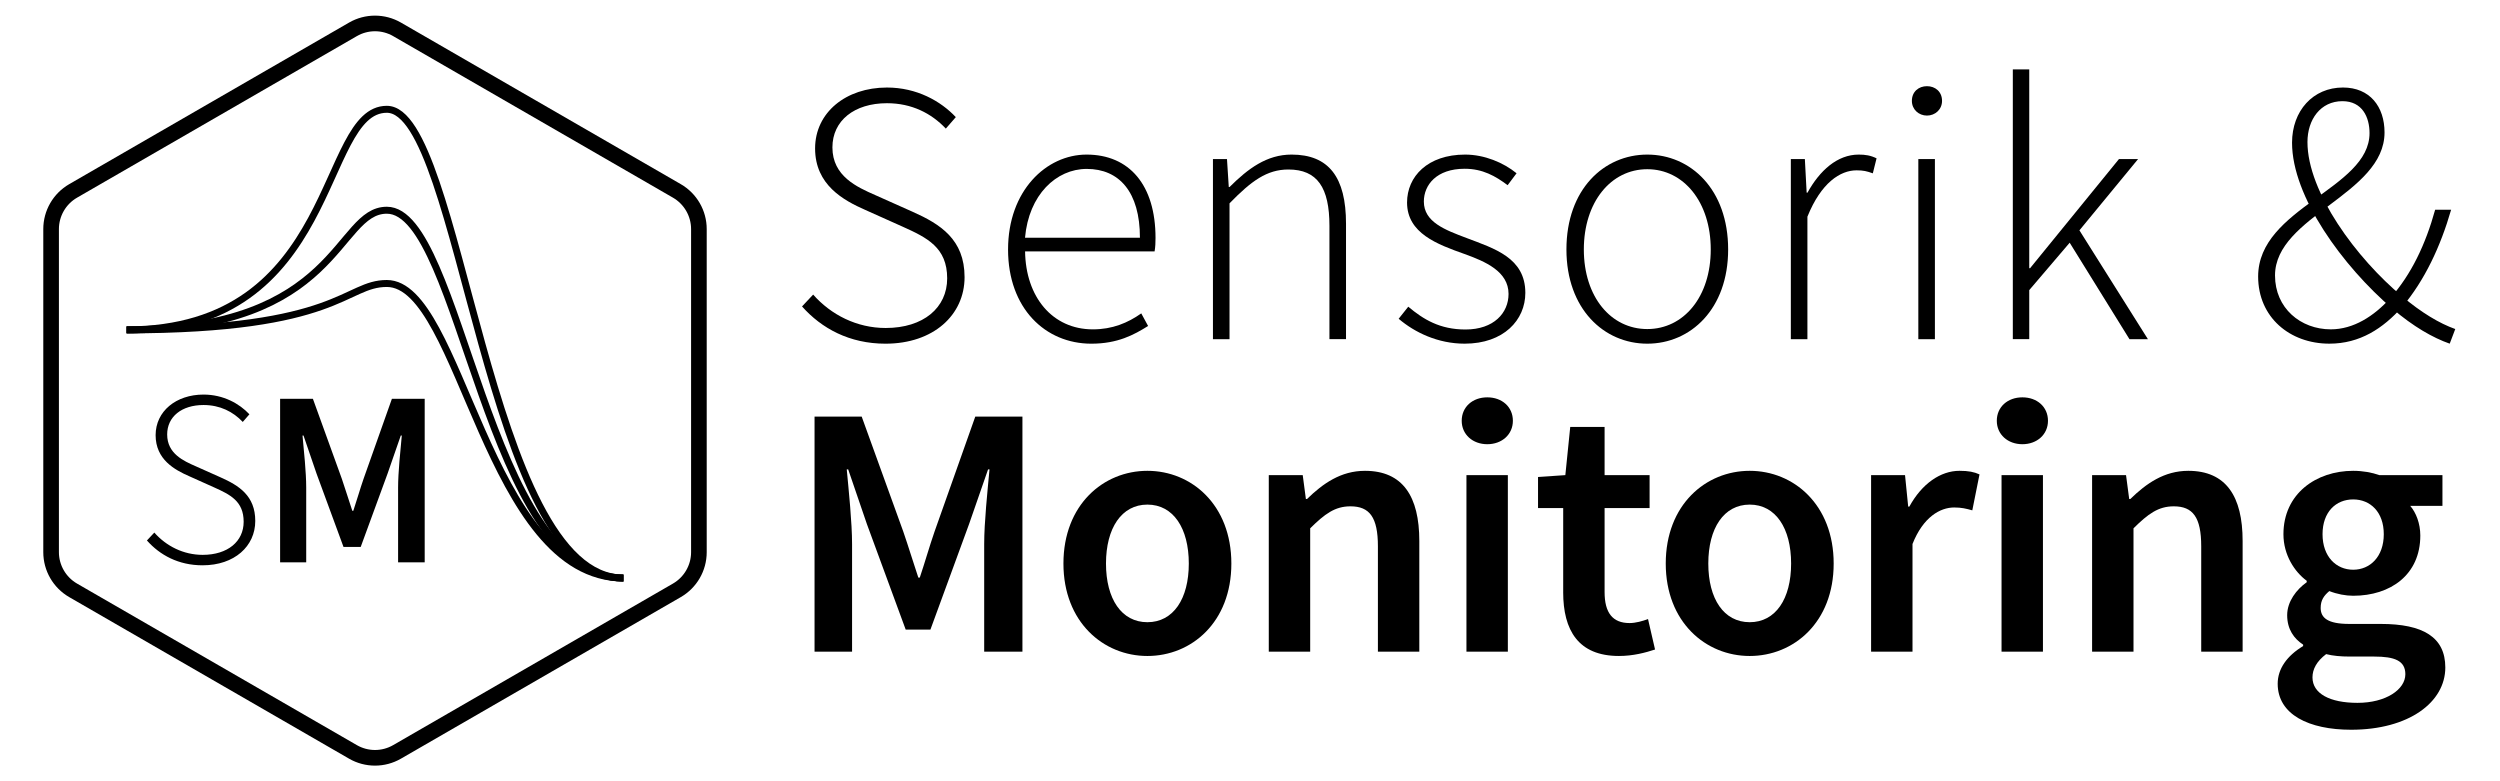
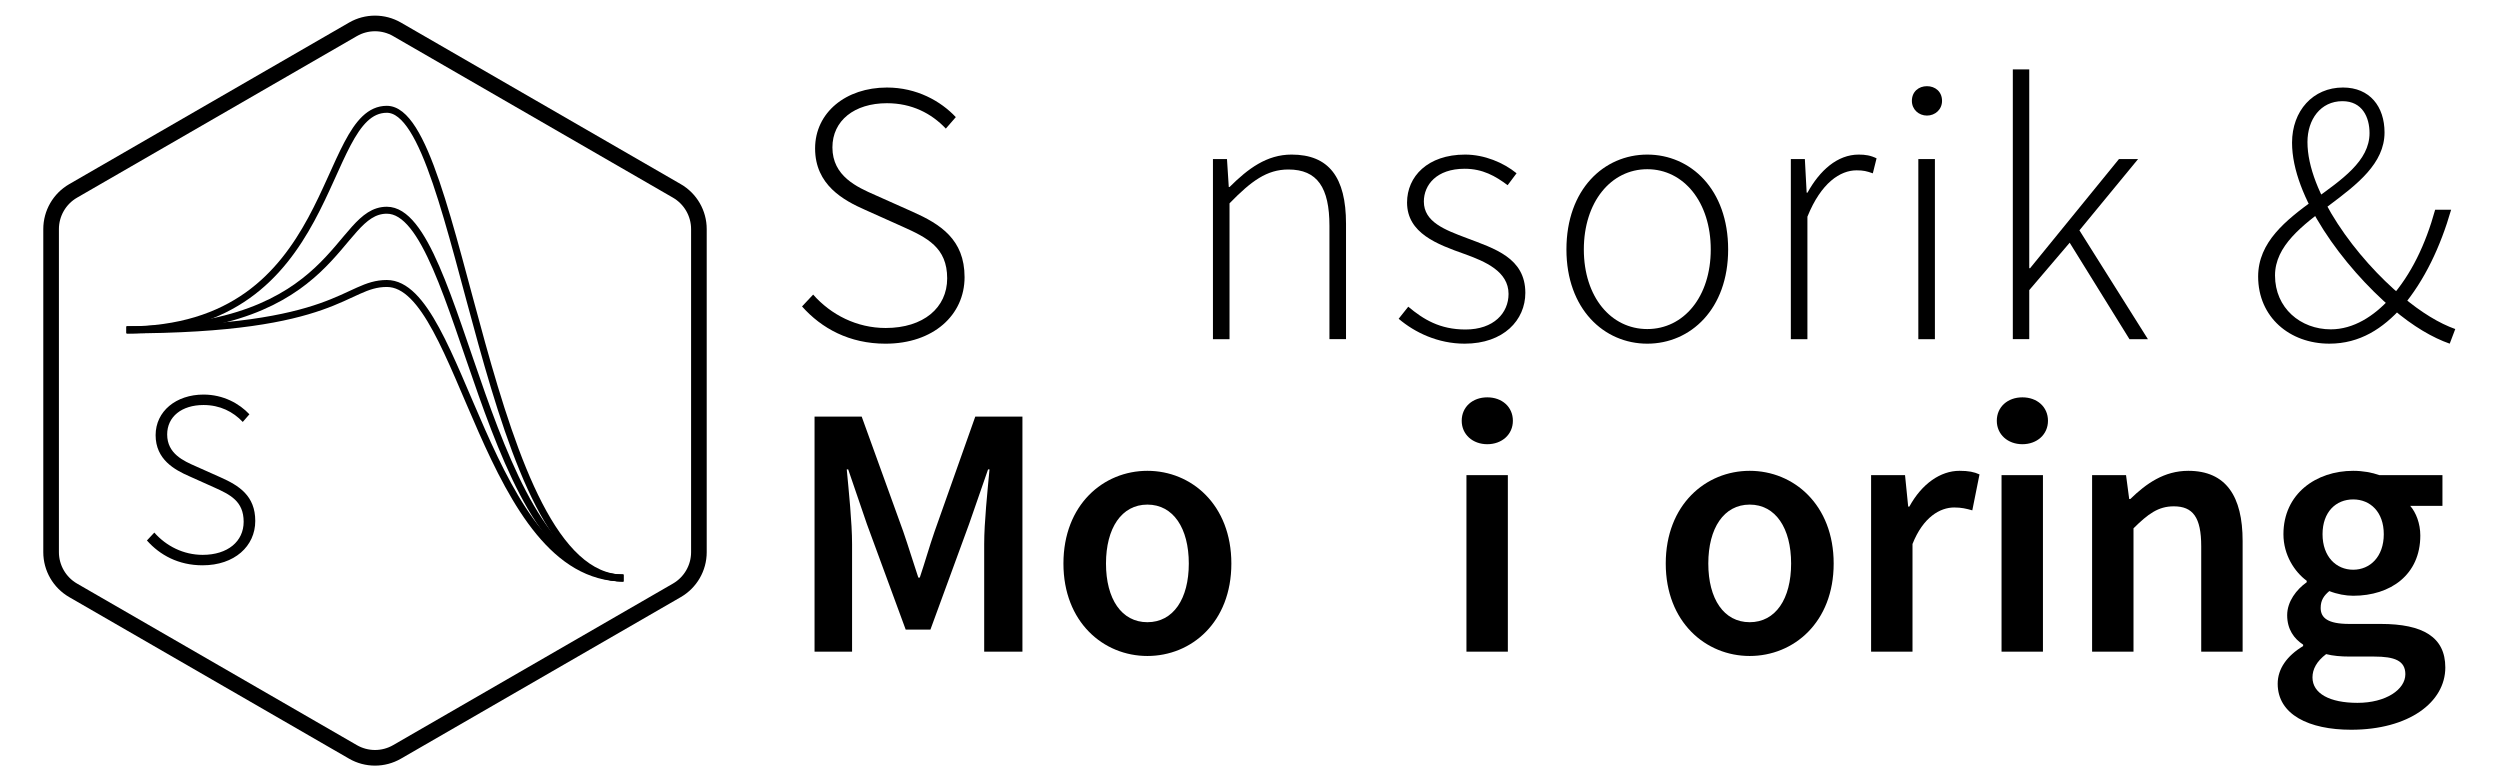
<svg xmlns="http://www.w3.org/2000/svg" id="Ebene_1" data-name="Ebene 1" width="320" height="100" viewBox="0 0 320 100">
  <defs>
    <style>
      .cls-1 {
        fill: none;
        stroke: #000;
        stroke-linejoin: round;
        stroke-width: .891px;
      }
    </style>
  </defs>
  <path d="M48,4c.813,0,1.615.215,2.319.621l35.821,20.681c1.43.826,2.319,2.365,2.319,4.016v41.363c0,1.651-.888,3.19-2.319,4.016l-35.821,20.681c-.704.406-1.506.621-2.319.621s-1.615-.215-2.319-.621l-35.821-20.681c-1.43-.826-2.319-2.365-2.319-4.016V29.319c0-1.651.888-3.19,2.319-4.016L45.681,4.621c.704-.406,1.506-.621,2.319-.621M48,2c-1.146,0-2.292.296-3.319.889L8.86,23.571c-2.054,1.186-3.319,3.377-3.319,5.748v41.363c0,2.371,1.265,4.562,3.319,5.748l35.821,20.681c1.027.593,2.173.889,3.319.889s2.292-.296,3.319-.889l35.821-20.681c2.054-1.186,3.319-3.377,3.319-5.748V29.319c0-2.371-1.265-4.562-3.319-5.748L51.319,2.889c-1.027-.593-2.173-.889-3.319-.889h0Z" />
  <g>
    <path d="M102.661,39.224l1.421-1.517c2.294,2.597,5.597,4.276,9.284,4.276,4.83,0,7.873-2.587,7.873-6.355,0-3.951-2.578-5.209-5.693-6.61l-4.796-2.15c-2.755-1.215-6.418-3.183-6.418-7.868,0-4.594,3.937-7.796,9.198-7.796,3.812,0,6.883,1.733,8.813,3.788l-1.277,1.469c-1.853-1.963-4.369-3.25-7.537-3.25-4.177,0-6.98,2.232-6.98,5.655,0,3.691,3.159,5.083,5.472,6.101l4.786,2.137c3.543,1.579,6.658,3.533,6.658,8.372s-3.984,8.516-10.119,8.516c-4.627,0-8.189-1.959-10.686-4.767Z" />
-     <path d="M129.032,31.932c0-7.518,4.887-12.145,10.052-12.145,5.463,0,8.823,3.888,8.823,10.667,0,.576-.019,1.151-.12,1.728h-16.576c.077,5.818,3.485,9.976,8.679,9.976,2.496,0,4.464-.825,6.192-2.045l.874,1.613c-1.814,1.133-3.888,2.266-7.268,2.266-5.885,0-10.657-4.522-10.657-12.059ZM145.911,30.434c0-5.885-2.669-8.813-6.808-8.813-3.898,0-7.421,3.303-7.901,8.813h14.709Z" />
    <path d="M155.258,20.362h1.796l.229,3.571h.106c2.352-2.342,4.752-4.147,7.93-4.147,4.762,0,6.971,2.89,6.971,8.842v14.785h-2.122v-14.507c0-4.887-1.546-7.21-5.252-7.21-2.745,0-4.734,1.45-7.537,4.331v17.387h-2.122v-23.052Z" />
    <path d="M179.028,40.803l1.229-1.546c1.949,1.633,4.047,2.919,7.325,2.919,3.63,0,5.512-2.122,5.512-4.551,0-2.89-2.986-4.157-5.646-5.117-3.476-1.234-7.345-2.65-7.345-6.587,0-3.321,2.631-6.134,7.431-6.134,2.468,0,4.906,1.022,6.586,2.391l-1.143,1.526c-1.555-1.162-3.191-2.103-5.501-2.103-3.596,0-5.223,2.069-5.223,4.196,0,2.63,2.717,3.629,5.463,4.666,3.571,1.358,7.527,2.534,7.527,7.027,0,3.476-2.775,6.5-7.768,6.5-3.418,0-6.385-1.431-8.448-3.188Z" />
    <path d="M200.503,31.932c0-7.71,4.811-12.145,10.35-12.145s10.35,4.435,10.35,12.145c0,7.623-4.81,12.059-10.35,12.059s-10.35-4.436-10.35-12.059ZM218.976,31.932c0-6.068-3.466-10.273-8.123-10.273s-8.122,4.205-8.122,10.273,3.466,10.187,8.122,10.187,8.123-4.119,8.123-10.187Z" />
    <path d="M229.227,20.362h1.795l.23,4.302h.106c1.56-2.833,3.815-4.877,6.557-4.877.841,0,1.526.105,2.285.48l-.479,1.92c-.778-.278-1.2-.384-2.084-.384-2.073,0-4.531,1.575-6.288,5.933v15.679h-2.122v-23.052Z" />
    <path d="M244.721,12.912c0-1.19.883-1.881,1.93-1.881s1.93.691,1.93,1.881c0,1.104-.884,1.882-1.93,1.882s-1.93-.778-1.93-1.882ZM245.546,20.362h2.122v23.052h-2.122v-23.052Z" />
    <path d="M257.641,8.88h2.103v25.452h.105l11.377-13.97h2.448l-7.508,9.121,8.766,13.931h-2.361l-7.652-12.347-5.175,6.067v6.279h-2.103V8.88Z" />
    <path d="M289.042,35.397c0-8.833,14.258-11.204,14.258-18.357,0-2.036-.927-4.09-3.466-4.09-2.809,0-4.479,2.352-4.479,5.232,0,6.423,6.303,14.919,12.141,19.773,2.424,2.045,4.757,3.447,6.778,4.162l-.711,1.872c-2.15-.749-4.671-2.194-7.34-4.479-6.351-5.439-12.841-14.325-12.841-21.242,0-4.081,2.679-7.066,6.519-7.066,3.438,0,5.319,2.448,5.319,5.751,0,7.931-14.018,10.695-14.018,18.309,0,4.167,3.265,6.894,7.144,6.894,2.88,0,5.521-1.67,7.623-4.013,2.659-2.996,4.503-6.846,5.731-11.301h2.045c-1.354,4.705-3.398,9.063-6.26,12.443-2.468,2.755-5.405,4.704-9.332,4.704-5.045,0-9.111-3.37-9.111-8.593Z" />
    <path d="M104.261,53.326h6.036l5.318,14.704c.663,1.913,1.27,3.938,1.932,5.906h.184c.663-1.969,1.233-3.993,1.896-5.906l5.208-14.704h6.036v30.088h-4.895v-13.765c0-2.778.423-6.781.681-9.569h-.184l-2.429,6.993-4.95,13.516h-3.165l-4.969-13.516-2.392-6.993h-.184c.258,2.788.681,6.791.681,9.569v13.765h-4.803v-30.088Z" />
    <path d="M136.12,72.134c0-7.526,5.116-11.869,10.747-11.869s10.747,4.343,10.747,11.869-5.116,11.832-10.747,11.832-10.747-4.343-10.747-11.832ZM152.167,72.134c0-4.527-1.988-7.545-5.3-7.545s-5.3,3.018-5.3,7.545,1.987,7.508,5.3,7.508,5.3-2.981,5.3-7.508Z" />
-     <path d="M162.405,60.816h4.344l.404,3.055h.147c2.024-1.969,4.324-3.606,7.416-3.606,4.84,0,6.956,3.275,6.956,8.979v14.17h-5.3v-13.488c0-3.718-1.067-5.116-3.515-5.116-1.987,0-3.294.976-5.153,2.815v15.789h-5.3v-22.598Z" />
    <path d="M187.099,53.86c0-1.785,1.398-3,3.275-3s3.275,1.215,3.275,3c0,1.748-1.398,2.999-3.275,2.999s-3.275-1.251-3.275-2.999ZM187.705,60.816h5.3v22.598h-5.3v-22.598Z" />
-     <path d="M200.089,75.796v-10.766h-3.221v-3.975l3.496-.239.626-6.165h4.398v6.165h5.76v4.214h-5.76v10.756c0,2.659,1.03,3.966,3.202,3.966.772,0,1.692-.258,2.355-.516l.901,3.901c-1.233.405-2.807.828-4.619.828-5.208,0-7.14-3.294-7.14-8.17Z" />
    <path d="M213.216,72.134c0-7.526,5.116-11.869,10.747-11.869s10.747,4.343,10.747,11.869-5.116,11.832-10.747,11.832-10.747-4.343-10.747-11.832ZM229.263,72.134c0-4.527-1.987-7.545-5.3-7.545s-5.3,3.018-5.3,7.545,1.987,7.508,5.3,7.508,5.3-2.981,5.3-7.508Z" />
    <path d="M239.5,60.816h4.344l.404,4.03h.147c1.61-2.944,4.002-4.582,6.422-4.582,1.15,0,1.877.146,2.559.46l-.921,4.601c-.791-.222-1.38-.368-2.318-.368-1.804,0-3.975,1.232-5.337,4.674v13.783h-5.3v-22.598Z" />
    <path d="M255.591,53.86c0-1.785,1.398-3,3.275-3s3.275,1.215,3.275,3c0,1.748-1.398,2.999-3.275,2.999s-3.275-1.251-3.275-2.999ZM256.197,60.816h5.3v22.598h-5.3v-22.598Z" />
    <path d="M267.789,60.816h4.344l.404,3.055h.147c2.024-1.969,4.324-3.606,7.416-3.606,4.84,0,6.956,3.275,6.956,8.979v14.17h-5.3v-13.488c0-3.718-1.067-5.116-3.515-5.116-1.987,0-3.294.976-5.153,2.815v15.789h-5.3v-22.598Z" />
    <path d="M291.544,87.518c0-1.904,1.178-3.57,3.257-4.821v-.184c-1.159-.755-2.043-1.951-2.043-3.772,0-1.748,1.196-3.294,2.503-4.215v-.184c-1.546-1.141-2.981-3.294-2.981-5.962,0-5.189,4.196-8.115,8.926-8.115,1.251,0,2.429.221,3.349.552h8.078v3.938h-4.122c.736.847,1.289,2.245,1.289,3.791,0,5.024-3.81,7.711-8.594,7.711-.957,0-2.043-.203-3.056-.599-.681.58-1.104,1.15-1.104,2.162,0,1.271.92,2.043,3.662,2.043h4.021c5.401,0,8.271,1.675,8.271,5.576,0,4.453-4.674,7.968-12.053,7.968-5.393,0-9.403-1.932-9.403-5.889ZM307.885,86.303c0-1.748-1.398-2.263-3.984-2.263h-3.101c-1.215,0-2.189-.093-3.055-.313-1.215.921-1.748,1.933-1.748,2.981,0,2.062,2.208,3.257,5.76,3.257,3.644,0,6.128-1.711,6.128-3.662ZM305.124,68.38c0-2.834-1.711-4.454-3.919-4.454s-3.92,1.602-3.92,4.454c0,2.87,1.748,4.545,3.92,4.545s3.919-1.675,3.919-4.545Z" />
  </g>
  <g>
    <path class="cls-1" d="M79.799,73.99c-17.553,0-20.69-60-30.285-60-8.686,0-6.045,28.235-33.313,28.235" />
    <path class="cls-1" d="M79.799,73.99c-17.553,0-20.69-37.704-30.285-37.704-5.38,0-6.045,5.939-33.313,5.939" />
    <path class="cls-1" d="M79.799,73.99c-17.553,0-20.69-47.081-30.285-47.081-6.525,0-6.045,15.316-33.313,15.316" />
  </g>
  <g>
    <path d="M18.805,69.182l.947-1.012c1.53,1.731,3.731,2.852,6.188,2.852,3.219,0,5.248-1.725,5.248-4.237,0-2.633-1.718-3.472-3.795-4.405l-3.196-1.434c-1.837-.81-4.278-2.122-4.278-5.245,0-3.062,2.624-5.196,6.131-5.196,2.541,0,4.588,1.155,5.875,2.524l-.851.979c-1.235-1.309-2.912-2.166-5.023-2.166-2.784,0-4.653,1.487-4.653,3.77,0,2.46,2.105,3.389,3.648,4.066l3.19,1.424c2.361,1.053,4.438,2.355,4.438,5.581s-2.656,5.676-6.745,5.676c-3.084,0-5.459-1.306-7.123-3.177Z" />
-     <path d="M35.854,51.048h4.198l3.699,10.227c.461,1.331.883,2.739,1.344,4.108h.128c.46-1.369.857-2.777,1.318-4.108l3.622-10.227h4.198v20.927h-3.405v-9.573c0-1.933.294-4.717.474-6.656h-.128l-1.689,4.864-3.443,9.4h-2.201l-3.456-9.4-1.664-4.864h-.128c.179,1.939.474,4.724.474,6.656v9.573h-3.341v-20.927Z" />
  </g>
</svg>